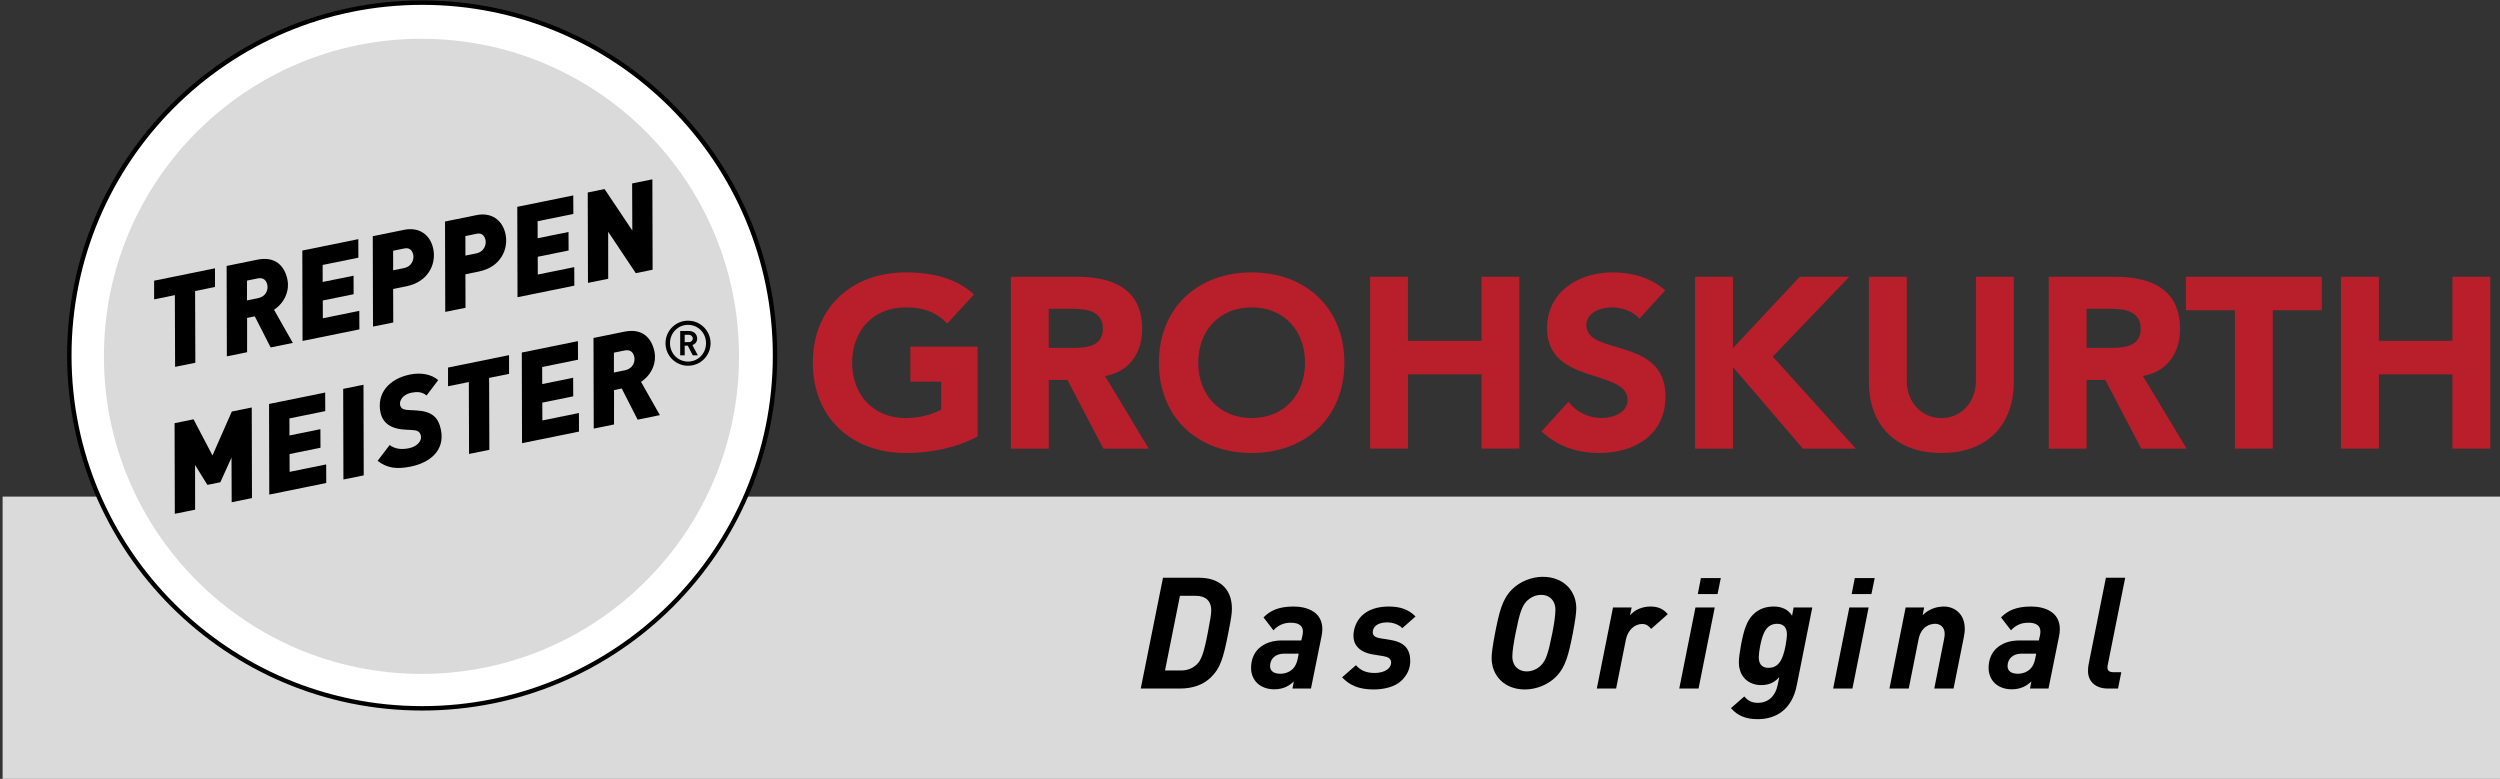
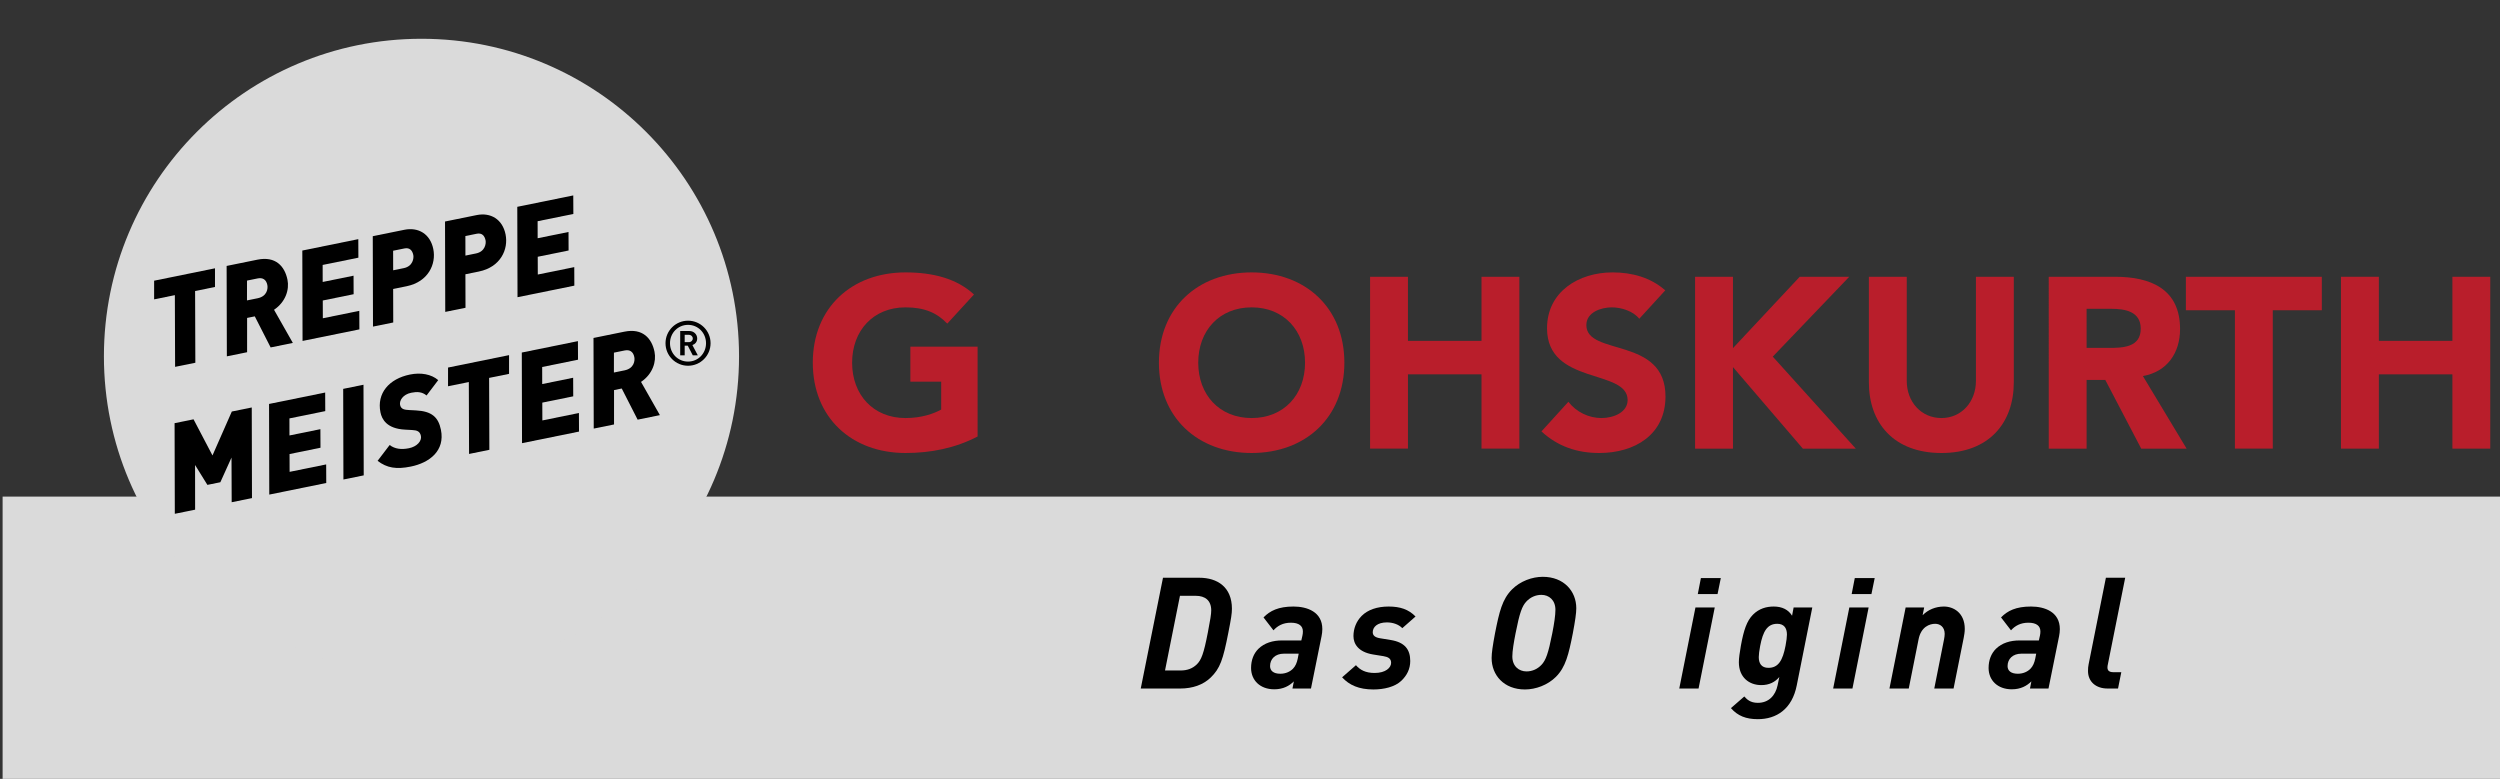
<svg xmlns="http://www.w3.org/2000/svg" version="1.1" id="Ebene_1" x="0px" y="0px" width="401.685px" height="125.148px" viewBox="0 0 401.685 125.148" enable-background="new 0 0 401.685 125.148" xml:space="preserve">
  <rect x="0" y="0" width="401.685" height="125.148" fill="#333333" stroke="none" />
  <g>
    <polygon fill="#DADADA" points="0.42,79.796 401.685,79.796 401.685,125.148 0.42,125.148 0.42,79.796  " />
-     <path fill="#FFFFFF" stroke="#000000" stroke-width="0.709" stroke-miterlimit="3.864" d="M11.139,57.117   c0-31.311,25.382-56.692,56.693-56.692s56.693,25.382,56.693,56.692c0,31.312-25.382,56.693-56.693,56.693   S11.139,88.429,11.139,57.117L11.139,57.117z" />
    <path fill-rule="evenodd" clip-rule="evenodd" d="M197.938,97.804c0-3.45-2.3-4.976-5.25-4.976h-5.825l-3.575,17.801h6.325   c2.025,0,3.7-0.6,4.9-1.751c1.525-1.474,2-2.874,2.85-7.225C197.813,99.379,197.938,98.578,197.938,97.804L197.938,97.804z    M194.613,98.078c0,0.575-0.15,1.525-0.55,3.575c-0.65,3.375-1.05,4.4-1.775,5.101c-0.7,0.676-1.55,0.975-2.6,0.975h-2.5l2.4-12   h2.525C193.638,95.729,194.613,96.479,194.613,98.078L194.613,98.078z" />
    <path fill-rule="evenodd" clip-rule="evenodd" d="M212.464,101.078c0-2.774-2.449-3.624-4.625-3.624   c-2.425,0-3.775,0.675-4.825,1.749l1.601,2.075c0.649-0.725,1.525-1.225,2.8-1.225c1.3,0,1.925,0.525,1.925,1.399   c0,0.25-0.025,0.45-0.074,0.677l-0.176,0.774h-3.1c-1.5,0-2.825,0.4-3.801,1.349c-0.75,0.75-1.174,1.801-1.174,3.075   c0,1.977,1.45,3.427,3.725,3.427c1.425,0,2.425-0.552,3.149-1.276l-0.225,1.15h2.976l1.699-8.4   C212.415,101.878,212.464,101.43,212.464,101.078L212.464,101.078z M208.665,105.028l-0.149,0.775   c-0.125,0.649-0.375,1.251-0.775,1.649c-0.475,0.476-1.176,0.8-2.025,0.8c-1.125,0-1.65-0.5-1.65-1.224   c0-1.151,0.825-2.001,2.226-2.001H208.665L208.665,105.028z" />
    <path d="M227.439,99.054c-1.125-1.15-2.475-1.6-4.324-1.6s-3.35,0.524-4.324,1.499c-0.876,0.875-1.326,2.052-1.326,3.25   c0,1.226,0.75,2.552,3.125,2.951l1.701,0.274c0.75,0.126,1.225,0.375,1.225,1.075c0,0.774-0.875,1.624-2.65,1.624   c-1.475,0-2.35-0.499-3-1.249l-2.225,1.949c1.149,1.25,2.699,1.951,5.025,1.951c1.674,0,3.475-0.399,4.523-1.426   c0.851-0.824,1.4-1.85,1.4-3.15c0-1.799-0.824-3-3.15-3.375l-1.675-0.273c-0.8-0.126-1.2-0.425-1.2-0.977   c0-0.8,0.701-1.575,2.275-1.575c0.926,0,1.875,0.302,2.475,0.926L227.439,99.054L227.439,99.054z" />
    <path fill-rule="evenodd" clip-rule="evenodd" d="M253.268,97.729c0-2.75-2.003-5.05-5.378-5.05c-1.725,0-3.622,0.699-4.949,2.024   c-1.573,1.575-2.048,3.601-2.725,7.025c-0.375,2-0.551,3.2-0.551,4c0,2.75,1.978,5.051,5.353,5.051   c1.725,0,3.647-0.701,4.975-2.025c1.573-1.575,2.048-3.6,2.724-7.025C253.091,99.729,253.268,98.528,253.268,97.729L253.268,97.729   z M249.916,97.979c0,0.875-0.199,2.225-0.5,3.75c-0.647,3.3-1.048,4.35-1.725,5.075c-0.625,0.675-1.475,1.075-2.426,1.075   c-1.199,0-2.272-0.824-2.272-2.4c0-0.875,0.224-2.224,0.525-3.75c0.647-3.299,1.048-4.35,1.725-5.075   c0.625-0.675,1.474-1.075,2.423-1.075C248.868,95.578,249.916,96.403,249.916,97.979L249.916,97.979z" />
-     <path fill-rule="evenodd" clip-rule="evenodd" d="M267.968,98.679c-0.7-0.825-1.525-1.225-2.775-1.225   c-1.35,0-2.574,0.549-3.3,1.424l0.275-1.274h-3l-2.601,13.025h3.101l1.575-7.876c0.3-1.499,1.399-2.498,2.625-2.498   c0.8,0,1.199,0.523,1.425,0.8L267.968,98.679L267.968,98.679z" />
    <path fill-rule="evenodd" clip-rule="evenodd" d="M275.515,97.604h-3.1l-2.6,13.025h3.1L275.515,97.604L275.515,97.604z    M276.49,92.878h-3.199l-0.5,2.575h3.176L276.49,92.878L276.49,92.878z" />
    <path fill-rule="evenodd" clip-rule="evenodd" d="M291.189,97.604h-3l-0.25,1.325c-0.602-0.976-1.6-1.475-2.95-1.475   c-1.175,0-2.35,0.324-3.324,1.299c-1,1.001-1.5,2.501-1.952,5.001c-0.198,1.1-0.323,2.024-0.323,2.649   c0,2.45,1.675,3.675,3.6,3.675c1.301,0,2.226-0.5,2.9-1.3l-0.275,1.325c-0.35,1.675-1.449,2.825-3.175,2.825   c-1.227,0-1.774-0.575-2.175-1.024l-2.15,1.875c1.099,1.249,2.426,1.774,4.325,1.774c3,0,5.5-1.625,6.25-5.426L291.189,97.604   L291.189,97.604z M287.114,101.953c0,0.4-0.074,1-0.225,1.801c-0.45,2.35-1.15,3.55-2.75,3.55c-1.15,0-1.55-0.75-1.55-1.726   c0-0.398,0.075-1,0.225-1.8c0.45-2.349,1.15-3.55,2.75-3.55C286.614,100.229,287.114,100.879,287.114,101.953L287.114,101.953z" />
    <path fill-rule="evenodd" clip-rule="evenodd" d="M300.24,97.604h-3.1l-2.6,13.025h3.1L300.24,97.604L300.24,97.604z    M301.216,92.878h-3.201l-0.5,2.575h3.176L301.216,92.878L301.216,92.878z" />
    <path fill-rule="evenodd" clip-rule="evenodd" d="M315.688,101.055c0-2.602-1.824-3.601-3.351-3.601   c-1.349,0-2.573,0.524-3.423,1.399l0.25-1.25h-2.977l-2.601,13.025h3.101l1.576-7.9c0.4-2.049,1.799-2.5,2.674-2.5   c0.774,0,1.524,0.5,1.524,1.625c0,0.25-0.048,0.575-0.099,0.85l-1.574,7.926h3.1l1.625-8.124   C315.587,102.078,315.688,101.578,315.688,101.055L315.688,101.055z" />
    <path fill-rule="evenodd" clip-rule="evenodd" d="M330.962,101.078c0-2.774-2.448-3.624-4.625-3.624   c-2.423,0-3.774,0.675-4.823,1.749l1.6,2.075c0.65-0.725,1.525-1.225,2.801-1.225c1.298,0,1.923,0.525,1.923,1.399   c0,0.25-0.023,0.45-0.073,0.677l-0.177,0.774h-3.099c-1.5,0-2.824,0.4-3.8,1.349c-0.75,0.75-1.175,1.801-1.175,3.075   c0,1.977,1.448,3.427,3.725,3.427c1.426,0,2.426-0.552,3.15-1.276l-0.225,1.15h2.975l1.7-8.4   C330.915,101.878,330.962,101.43,330.962,101.078L330.962,101.078z M327.165,105.028l-0.15,0.775   c-0.125,0.649-0.375,1.251-0.775,1.649c-0.475,0.476-1.175,0.8-2.024,0.8c-1.125,0-1.651-0.5-1.651-1.224   c0-1.151,0.826-2.001,2.227-2.001H327.165L327.165,105.028z" />
    <path d="M341.464,92.828h-3.101l-2.776,13.9c-0.073,0.35-0.099,0.676-0.099,1.076c0,1.773,1.325,2.824,3.125,2.824h1.7l0.525-2.625   h-1.275c-0.675,0-0.95-0.275-0.95-0.75c0-0.199,0.025-0.325,0.075-0.551L341.464,92.828L341.464,92.828z" />
    <path fill="#DADADA" d="M16.696,57.253C16.696,29.074,39.54,6.23,67.72,6.23s51.024,22.844,51.024,51.023   c0,28.18-22.844,51.024-51.024,51.024S16.696,85.434,16.696,57.253L16.696,57.253z" />
    <polygon points="40.45,65.47 37.247,66.121 34.141,73.179 31.097,67.373 28.051,67.992 28.088,82.554 31.35,81.891 31.342,74.711    33.322,77.908 35.405,77.484 37.197,73.519 37.225,80.695 40.487,80.032 40.45,65.47  " />
    <polygon points="52.247,63.07 43.229,64.904 43.265,79.468 52.421,77.604 52.408,74.62 46.533,75.814 46.523,72.953 51.494,71.94    51.48,68.956 46.509,69.967 46.504,67.227 52.261,66.055 52.247,63.07  " />
    <polygon points="58.404,61.818 55.142,62.481 55.179,77.044 58.44,76.38 58.404,61.818  " />
    <path d="M70.41,61.075c-1.116-0.96-2.792-1.253-4.541-0.897c-3.36,0.684-5.362,3.013-4.738,6.079   c0.22,1.081,0.983,2.624,3.961,2.775l1.117,0.06c0.806,0.041,1.271,0.212,1.423,0.959c0.164,0.805-0.635,1.705-1.913,1.965   c-1.218,0.247-2.264,0.133-3.112-0.514l-1.938,2.543c1.502,1.147,3.005,1.395,5.343,0.918c2.986-0.607,5.521-2.534,4.833-5.914   c-0.408-2.003-1.445-2.98-4.029-3.109l-1.117-0.059c-0.602-0.042-1.263-0.071-1.415-0.817c-0.144-0.708,0.455-1.688,1.791-1.961   c0.924-0.188,1.726-0.167,2.463,0.44L70.41,61.075L70.41,61.075z" />
    <polygon points="81.793,57.06 71.989,59.055 71.987,62.063 75.327,61.384 75.366,72.938 78.628,72.273 78.589,60.72 81.792,60.068    81.793,57.06  " />
    <polygon points="92.857,54.81 83.839,56.644 83.875,71.206 93.032,69.344 93.018,66.358 87.144,67.554 87.134,64.691 92.104,63.68    92.091,60.696 87.12,61.707 87.115,58.966 92.872,57.794 92.857,54.81  " />
    <path fill-rule="evenodd" clip-rule="evenodd" d="M105.163,56.522c-0.439-2.162-1.904-3.829-4.832-3.232l-4.971,1.012l0.037,14.561   l3.262-0.663l0.001-5.525l1.238-0.252l2.553,5.006l3.576-0.728l-3.03-5.338C104.903,60.073,105.479,58.075,105.163,56.522   L105.163,56.522z M101.917,57.367c0.116,0.569-0.018,1.823-1.57,2.14l-1.709,0.348l0.005-3.193l1.729-0.352   C101.178,56.146,101.742,56.502,101.917,57.367L101.917,57.367z" />
    <polygon points="34.544,43.109 24.765,45.099 24.764,48.099 28.095,47.421 28.134,58.944 31.387,58.284 31.348,46.76    34.543,46.109 34.544,43.109  " />
    <path fill-rule="evenodd" clip-rule="evenodd" d="M46.19,44.945c-0.438-2.155-1.899-3.818-4.819-3.224l-4.958,1.008l0.037,14.525   l3.253-0.661l0.001-5.512l1.234-0.25l2.547,4.993l3.567-0.726l-3.022-5.325C45.932,48.488,46.505,46.493,46.19,44.945L46.19,44.945   z M42.954,45.788c0.116,0.567-0.018,1.819-1.565,2.135l-1.705,0.346l0.005-3.185l1.724-0.351   C42.216,44.57,42.778,44.924,42.954,45.788L42.954,45.788z" />
    <polygon points="57.57,38.424 48.575,40.255 48.612,54.779 57.744,52.922 57.73,49.944 51.871,51.137 51.861,48.281 56.819,47.272    56.805,44.296 51.847,45.304 51.842,42.57 57.584,41.403 57.57,38.424  " />
    <path fill-rule="evenodd" clip-rule="evenodd" d="M69.62,40.015c-0.494-2.429-2.396-3.552-4.65-3.095l-5.076,1.032l0.037,14.524   l3.253-0.661L63.17,46.43l2.155-0.438C68.814,45.281,70.111,42.426,69.62,40.015L69.62,40.015z M66.407,40.975   c0.104,0.51-0.061,1.809-1.53,2.107l-1.705,0.348l-0.006-3.143l1.823-0.37C65.831,39.746,66.26,40.25,66.407,40.975L66.407,40.975z   " />
    <path fill-rule="evenodd" clip-rule="evenodd" d="M81.23,37.654c-0.495-2.43-2.396-3.554-4.65-3.095l-5.076,1.032l0.037,14.524   l3.253-0.662l-0.014-5.386l2.156-0.438C80.424,42.92,81.721,40.064,81.23,37.654L81.23,37.654z M78.017,38.614   c0.104,0.509-0.06,1.809-1.53,2.107l-1.705,0.347l-0.006-3.142l1.823-0.371C77.441,37.384,77.87,37.889,78.017,38.614   L78.017,38.614z" />
    <polygon points="92.109,31.4 83.114,33.23 83.151,47.752 92.283,45.896 92.27,42.919 86.41,44.11 86.4,41.255 91.358,40.247    91.345,37.27 86.387,38.278 86.381,35.545 92.124,34.377 92.109,31.4  " />
-     <polygon points="104.82,28.813 101.567,29.476 101.597,37.042 97.138,30.377 94.434,30.927 94.471,45.451 97.724,44.789    97.718,37.239 102.153,43.888 104.857,43.338 104.82,28.813  " />
    <path fill-rule="evenodd" clip-rule="evenodd" d="M114.17,55.146c0-2-1.62-3.62-3.62-3.62c-2,0-3.62,1.621-3.62,3.62   c0,2,1.62,3.62,3.62,3.62S114.17,57.146,114.17,55.146L114.17,55.146z M113.44,55.146c0,1.65-1.27,2.951-2.89,2.951   c-1.62,0-2.899-1.3-2.899-2.951c0-1.649,1.279-2.95,2.899-2.95C112.17,52.196,113.44,53.497,113.44,55.146L113.44,55.146z    M112.121,57.096l-0.87-1.65c0.43-0.15,0.77-0.51,0.77-1.061c0-0.648-0.52-1.2-1.26-1.2h-1.47l0,3.91h0.72v-1.55h0.5l0.8,1.55   H112.121L112.121,57.096z M111.311,54.385c0,0.331-0.26,0.591-0.64,0.591h-0.66v-1.18h0.66   C111.051,53.796,111.311,54.056,111.311,54.385L111.311,54.385z" />
  </g>
  <g>
    <path fill="#B91E2B" d="M157.076,70.133c-3.588,1.872-7.527,2.652-11.583,2.652c-8.619,0-14.898-5.655-14.898-14.509   c0-8.853,6.279-14.508,14.898-14.508c4.368,0,8.229,0.975,10.999,3.549l-4.291,4.68c-1.638-1.716-3.627-2.613-6.708-2.613   c-5.187,0-8.58,3.744-8.58,8.892c0,5.148,3.393,8.893,8.58,8.893c2.652,0,4.602-0.741,5.733-1.365v-4.485h-4.953v-5.616h10.803   V70.133z" />
-     <path fill="#B91E2B" d="M162.418,44.47h10.687c5.655,0,10.413,1.95,10.413,8.386c0,3.861-2.067,6.864-5.967,7.566l7.021,11.662   h-7.293l-5.772-11.038h-3.003v11.038h-6.084V44.47z M168.502,55.897h3.588c2.223,0,5.109-0.078,5.109-3.081   c0-2.769-2.496-3.198-4.719-3.198h-3.978V55.897z" />
    <path fill="#B91E2B" d="M201.106,43.768c8.62,0,14.899,5.655,14.899,14.508c0,8.854-6.279,14.509-14.899,14.509   c-8.619,0-14.898-5.655-14.898-14.509C186.208,49.423,192.487,43.768,201.106,43.768z M201.106,67.169   c5.187,0,8.581-3.744,8.581-8.893c0-5.148-3.394-8.892-8.581-8.892s-8.581,3.744-8.581,8.892   C192.526,63.425,195.919,67.169,201.106,67.169z" />
    <path fill="#B91E2B" d="M220.137,44.47h6.084v10.297h11.817V44.47h6.084v27.613h-6.084V60.148h-11.817v11.935h-6.084V44.47z" />
    <path fill="#B91E2B" d="M263.388,51.217c-0.975-1.248-2.925-1.833-4.407-1.833c-1.716,0-4.095,0.78-4.095,2.847   c0,5.031,12.715,1.794,12.715,11.466c0,6.162-4.953,9.088-10.648,9.088c-3.549,0-6.669-1.053-9.281-3.471L252,64.556   c1.248,1.638,3.276,2.613,5.305,2.613c1.988,0,4.212-0.937,4.212-2.886c0-5.071-12.948-2.341-12.948-11.545   c0-5.889,5.109-8.97,10.53-8.97c3.12,0,6.123,0.819,8.464,2.886L263.388,51.217z" />
    <path fill="#B91E2B" d="M272.357,44.47h6.084v11.467l10.726-11.467h7.956l-12.285,12.832l13.339,14.782h-8.503l-11.232-13.104   v13.104h-6.084V44.47z" />
    <path fill="#B91E2B" d="M323.564,61.436c0,6.514-3.978,11.35-11.622,11.35c-7.684,0-11.662-4.836-11.662-11.35V44.47h6.085v16.732   c0,3.393,2.34,5.967,5.577,5.967c3.198,0,5.538-2.574,5.538-5.967V44.47h6.084V61.436z" />
    <path fill="#B91E2B" d="M329.178,44.47h10.687c5.655,0,10.414,1.95,10.414,8.386c0,3.861-2.067,6.864-5.968,7.566l7.021,11.662   h-7.293l-5.772-11.038h-3.003v11.038h-6.085V44.47z M335.263,55.897h3.588c2.223,0,5.109-0.078,5.109-3.081   c0-2.769-2.496-3.198-4.72-3.198h-3.978V55.897z" />
    <path fill="#B91E2B" d="M359.092,49.852h-7.878V44.47h21.841v5.382h-7.879v22.231h-6.084V49.852z" />
    <path fill="#B91E2B" d="M376.135,44.47h6.084v10.297h11.817V44.47h6.084v27.613h-6.084V60.148h-11.817v11.935h-6.084V44.47z" />
  </g>
</svg>